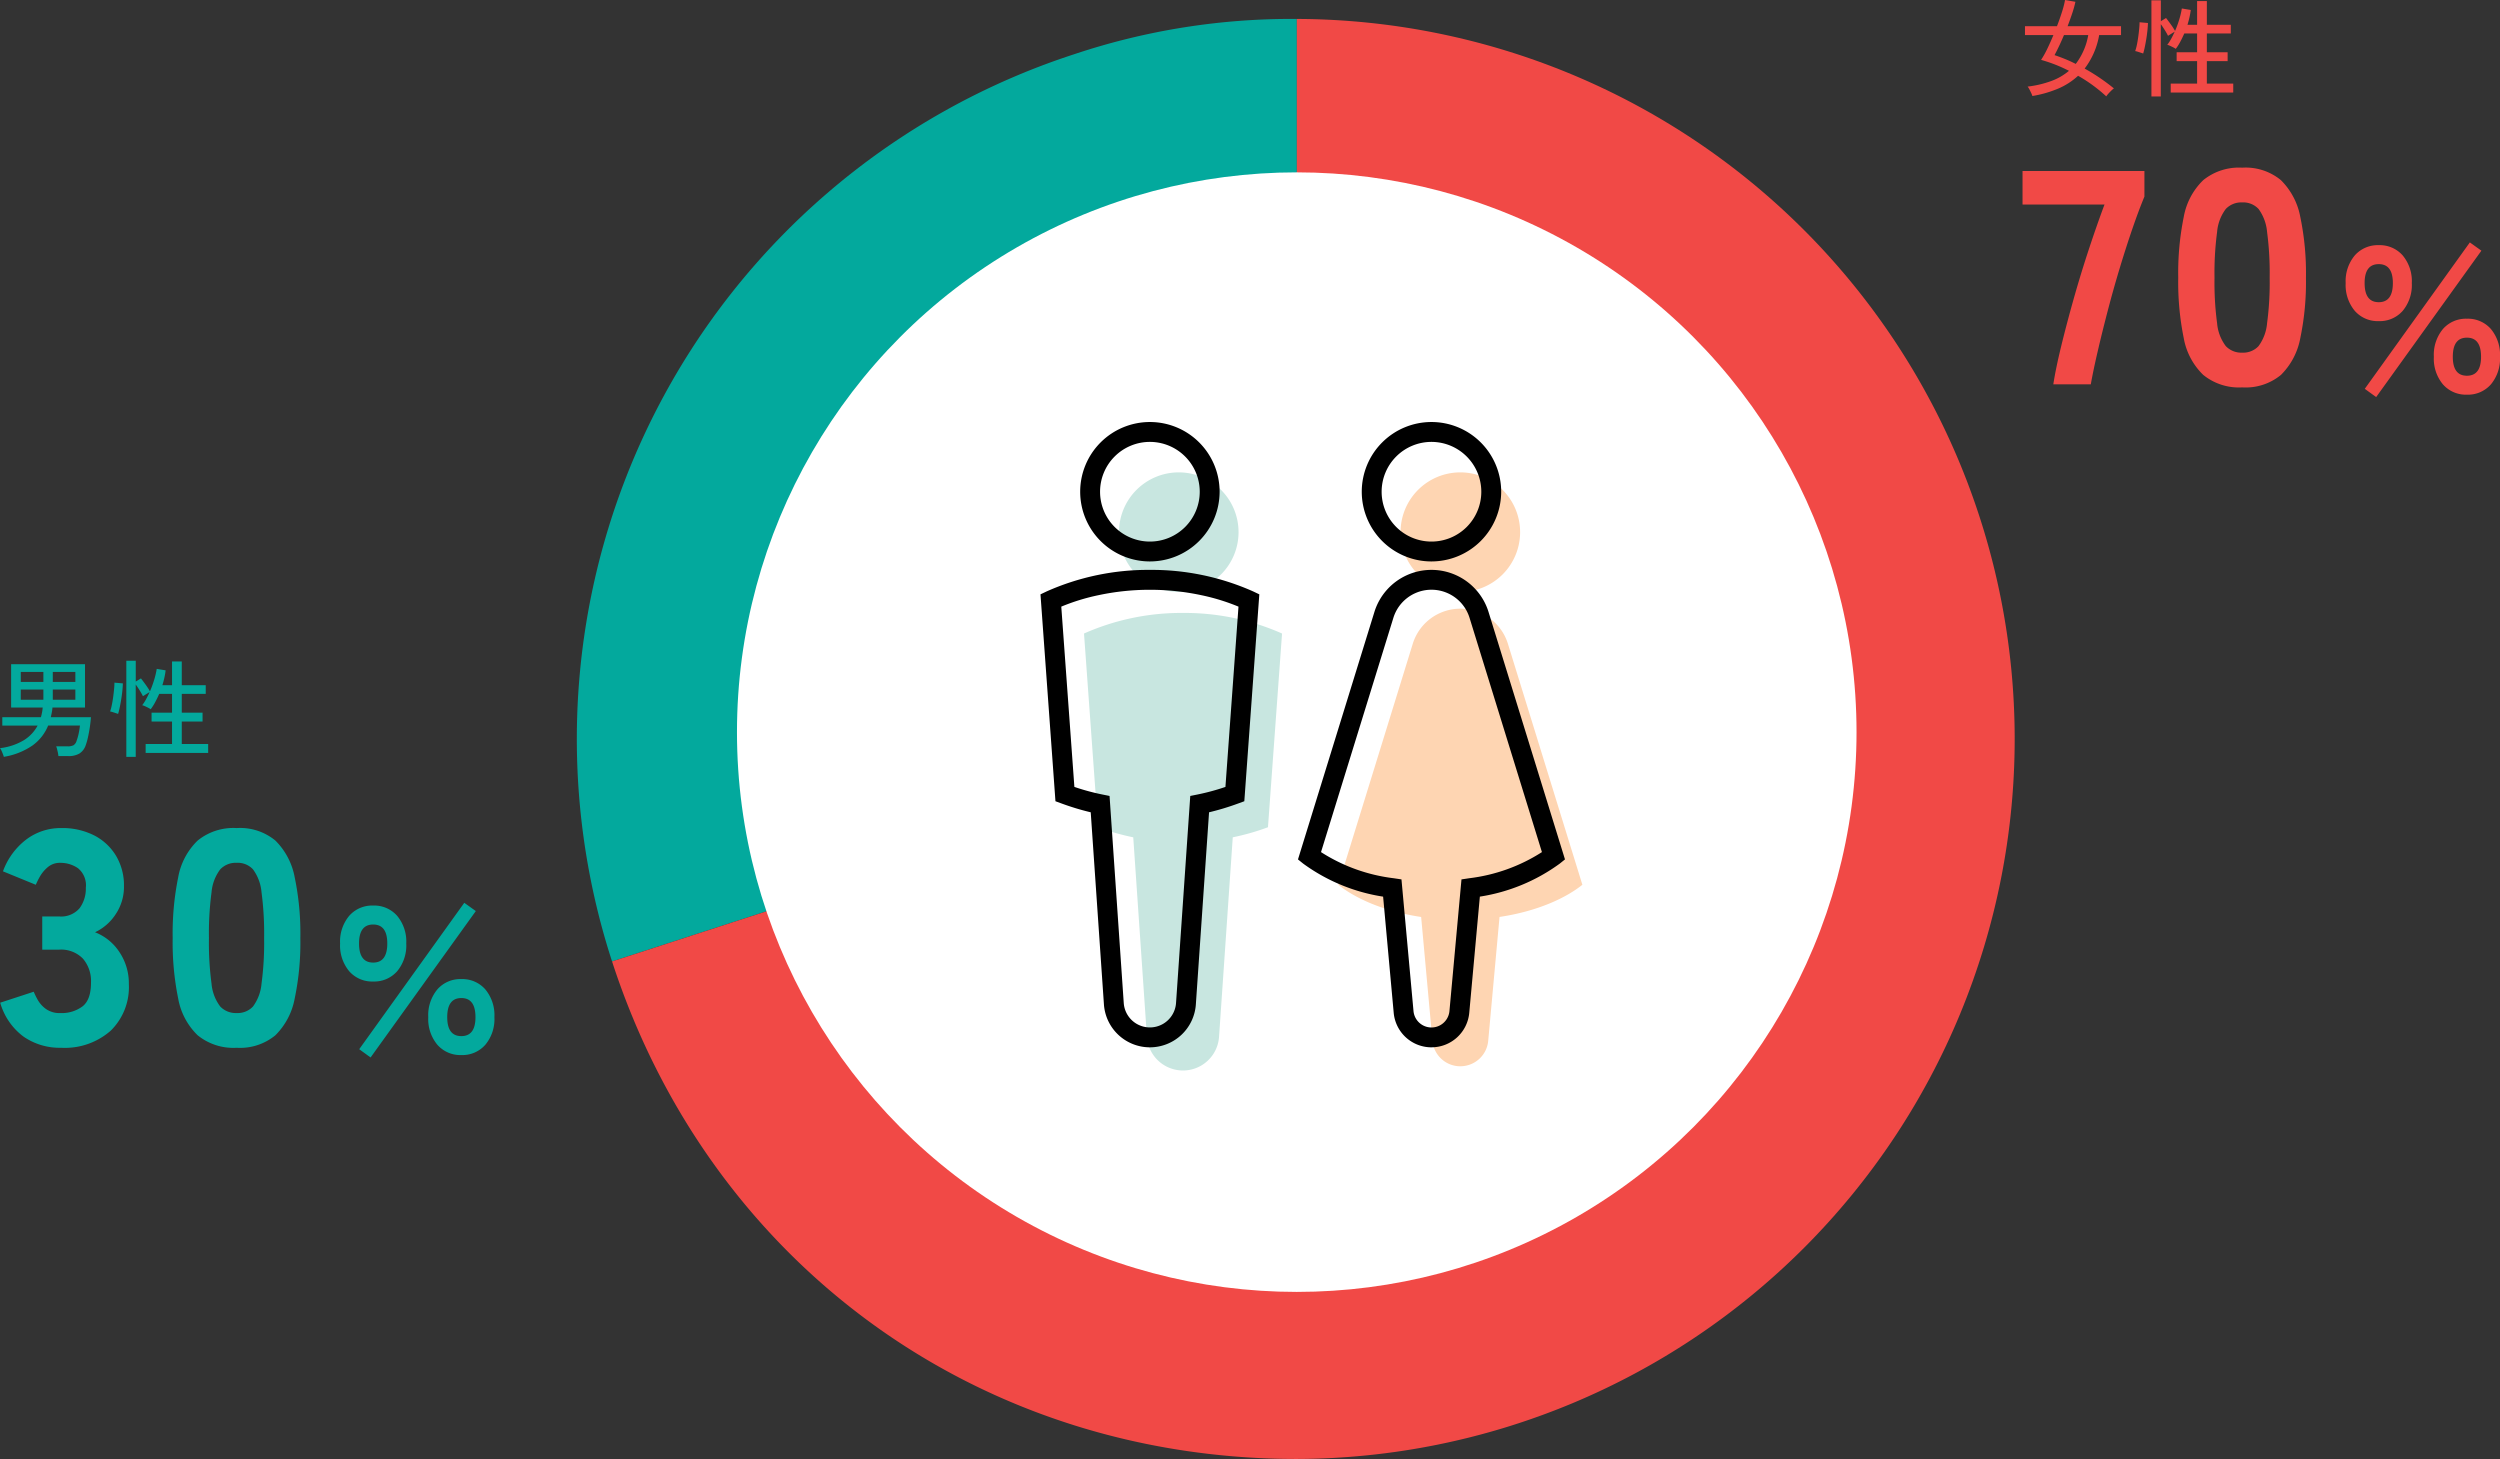
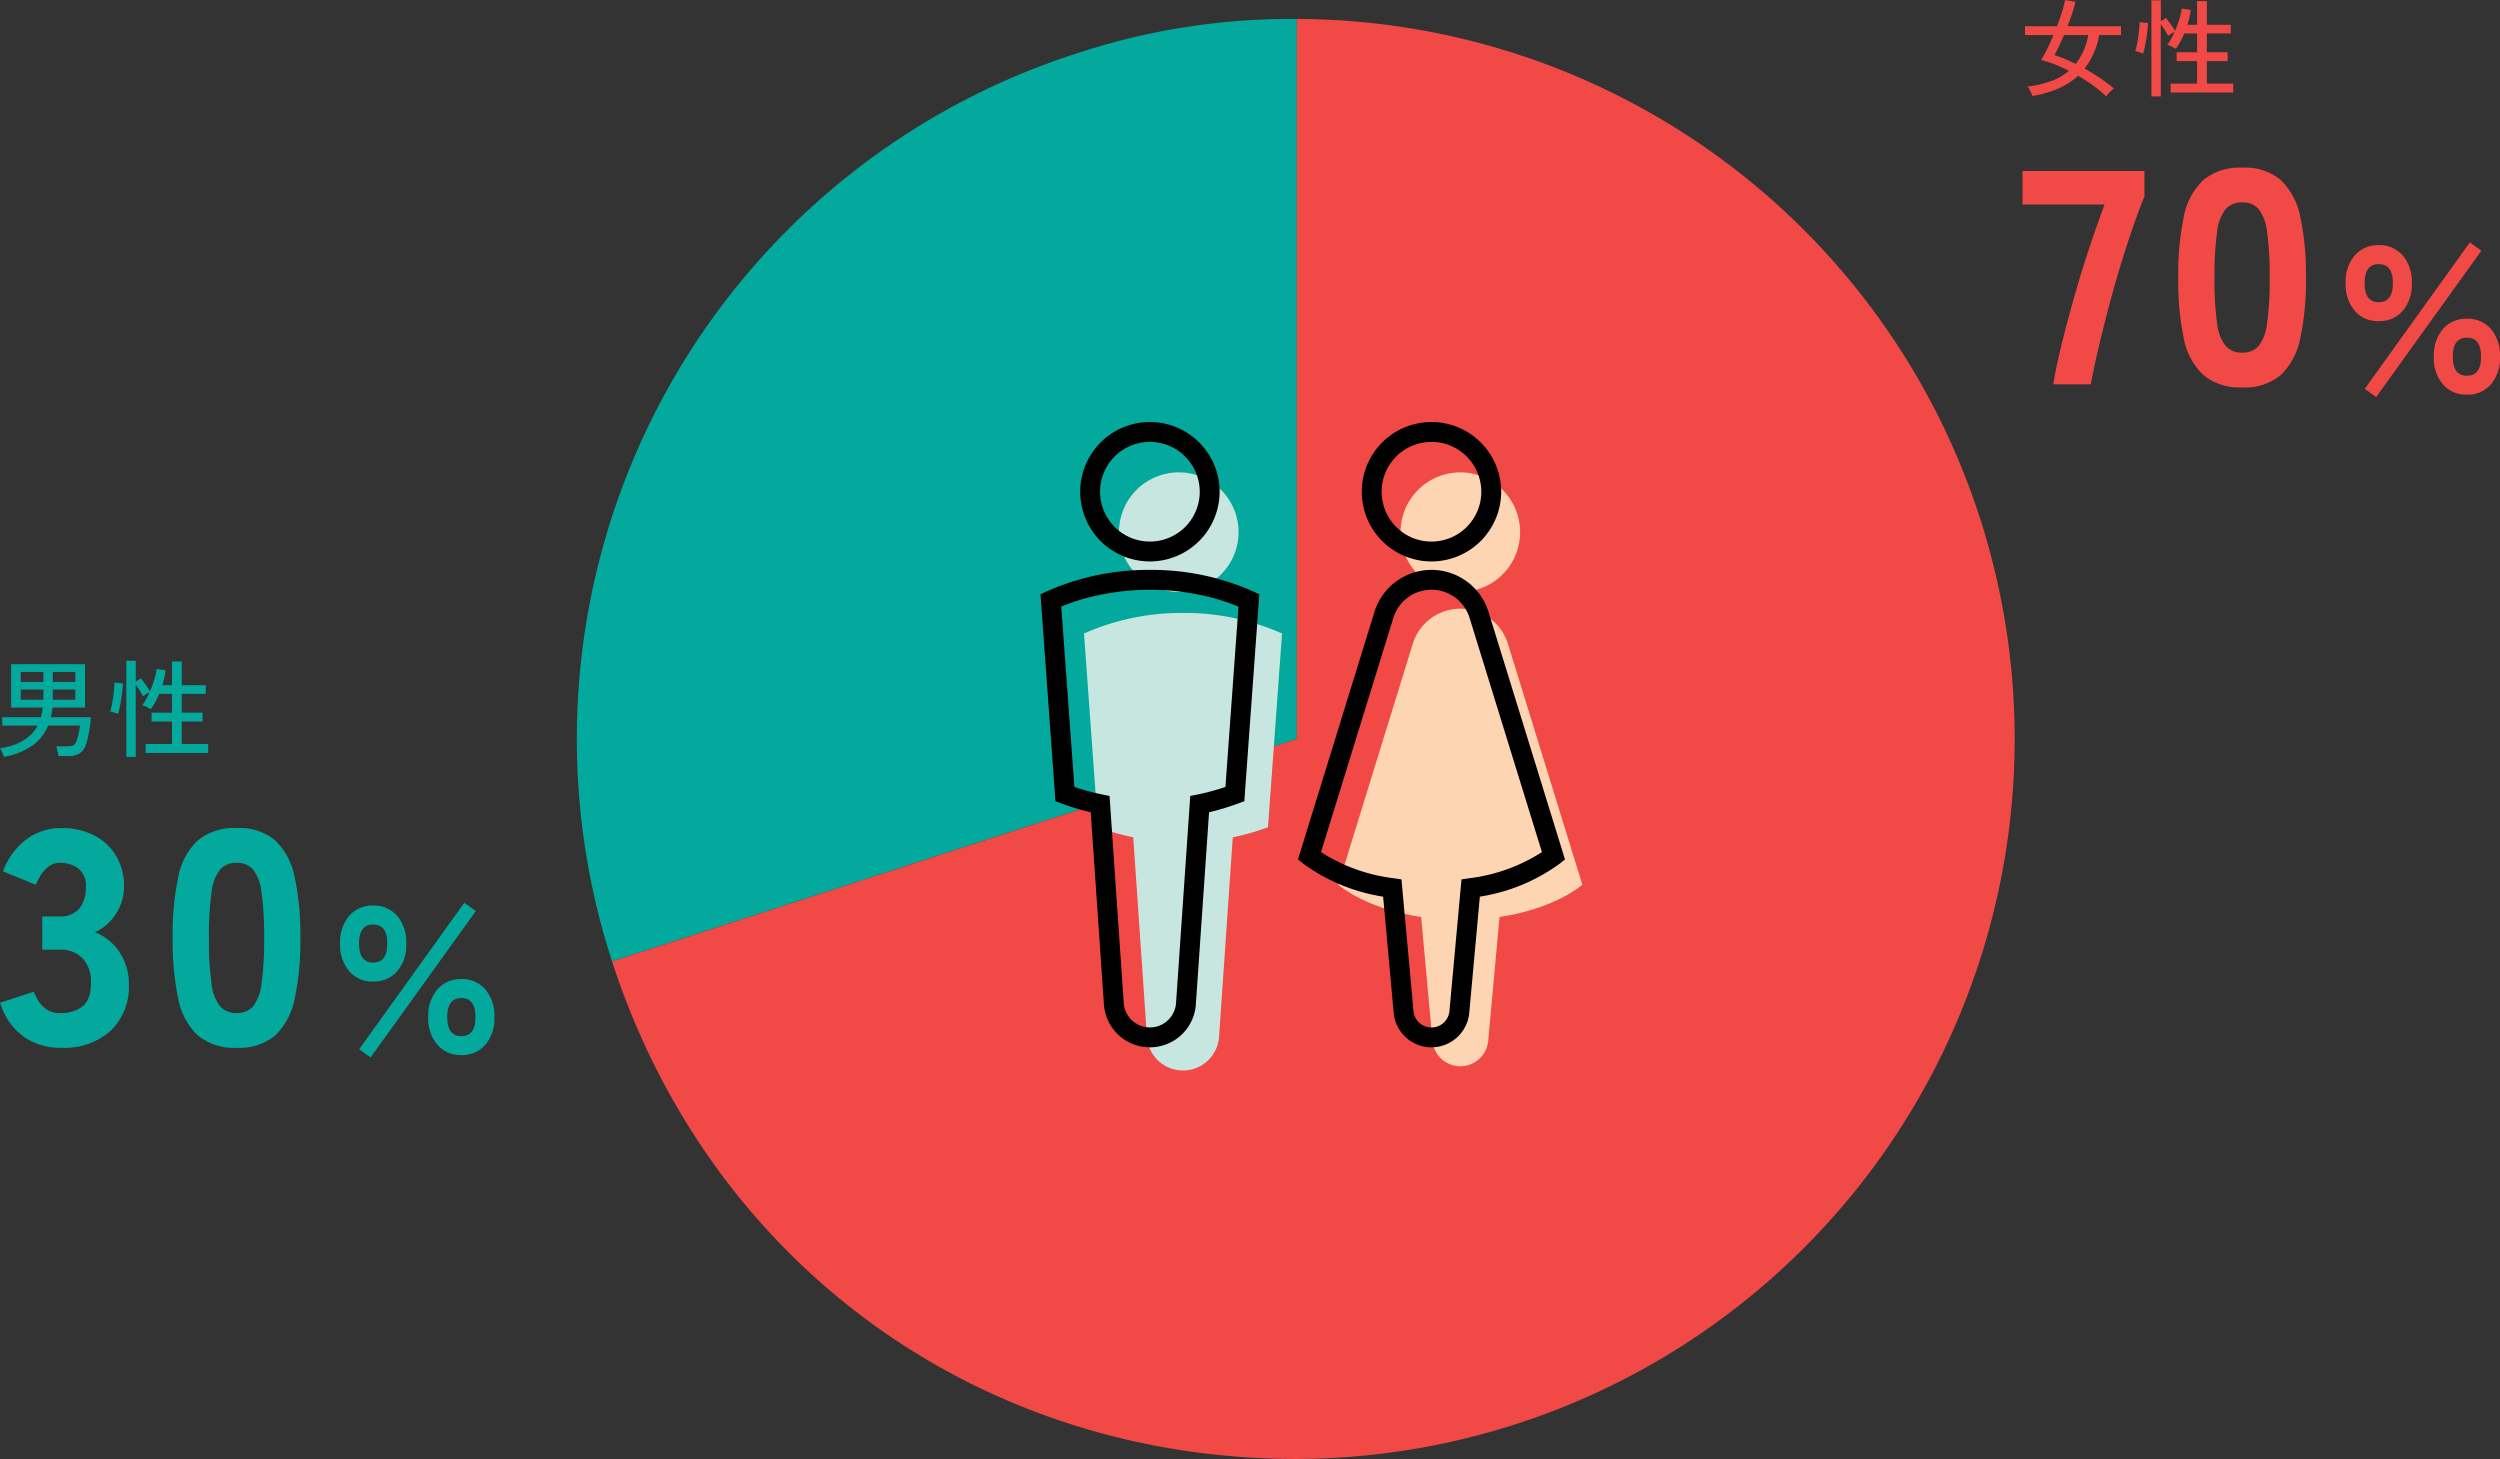
<svg xmlns="http://www.w3.org/2000/svg" width="377.381" height="220.236" viewBox="0 0 377.381 220.236">
  <rect x="0" y="0" width="377.381" height="220.236" fill="#333333" stroke="none" />
  <g id="charm-03" transform="translate(-181.752 -1834.983)">
    <g id="グループ_2026" data-name="グループ 2026" transform="translate(268.798 1837.844)">
      <g id="グループ_2028" data-name="グループ 2028">
        <path id="パス_7845" data-name="パス 7845" d="M108.717,108.69,5.348,142.273A108.69,108.69,0,0,1,75.132,5.319,103.347,103.347,0,0,1,108.717,0Z" transform="translate(-0.001 -0.002)" fill="#03a99d" />
        <path id="パス_7846" data-name="パス 7846" d="M105.5,108.69V0a108.689,108.689,0,0,1,0,217.377c-48.022,0-88.528-29.432-103.369-75.1Z" transform="translate(3.216 -0.002)" fill="#f14946" />
      </g>
    </g>
    <g id="グループ_754" data-name="グループ 754" transform="translate(-9.31 -1558)">
      <path id="パス_8396" data-name="パス 8396" d="M13.008,1.152A23.808,23.808,0,0,0,10.96-.528,22.186,22.186,0,0,0,8.752-1.952,10.385,10.385,0,0,1,5.784-.032,17.12,17.12,0,0,1,1.856,1.1,2.9,2.9,0,0,0,1.68.656Q1.552.384,1.408.1A2.092,2.092,0,0,0,1.136-.32,15.8,15.8,0,0,0,4.7-1.16,8.85,8.85,0,0,0,7.376-2.7,22.119,22.119,0,0,0,3.168-4.352,14.121,14.121,0,0,0,4.1-6.016q.48-.992.928-2.08H.736V-9.44H5.568q.448-1.168.776-2.216a13.109,13.109,0,0,0,.44-1.736l1.568.272a15.6,15.6,0,0,1-.48,1.728q-.32.96-.7,1.952h8.064V-8.1h-3.3A11.564,11.564,0,0,1,9.744-3.04q1.184.656,2.3,1.416T14.16-.048a2.95,2.95,0,0,0-.376.32q-.232.224-.448.464A3.3,3.3,0,0,0,13.008,1.152ZM8.4-3.744A9.936,9.936,0,0,0,10.288-8.1H6.624q-.368.88-.736,1.656T5.2-5.072q.768.256,1.576.584T8.4-3.744ZM19.824,1.168V-13.344h1.424v3.152l.784-.48q.352.448.752,1.008a9.423,9.423,0,0,1,.608.944,15.916,15.916,0,0,0,.64-1.752,12.046,12.046,0,0,0,.384-1.64l1.344.224a10.8,10.8,0,0,1-.192,1.112q-.128.568-.3,1.128H26.72v-3.584h1.472v3.584h3.616v1.312H28.192V-5.5h3.136V-4.16H28.192V-.768h3.984V.576h-9.44V-.768H26.72V-4.16H23.632V-5.5H26.72V-8.336H24.784q-.288.656-.608,1.256A7.944,7.944,0,0,1,23.5-6.016a2.775,2.775,0,0,0-.376-.224q-.248-.128-.5-.24a2,2,0,0,0-.408-.144,6.354,6.354,0,0,0,.584-.9q.28-.512.536-1.088l-1.008.624a8.811,8.811,0,0,0-.488-.864q-.312-.5-.6-.9V1.168Zm-1.248-6.48q-.112-.048-.36-.128l-.48-.152a2.261,2.261,0,0,0-.36-.088,7.024,7.024,0,0,0,.248-.92q.12-.568.208-1.208t.144-1.232q.056-.592.056-.992L19.3-9.92q-.016.544-.088,1.208t-.184,1.336q-.112.672-.232,1.216T18.576-5.312Z" transform="translate(496 3406.375)" fill="#f14946" />
      <path id="パス_8395" data-name="パス 8395" d="M5.014,0q.368-2.392,1.2-5.8t1.909-7.222q1.081-3.818,2.3-7.5t2.323-6.624H.368V-32.2h18.4v3.864q-.828,1.978-1.794,4.784t-1.932,6q-.966,3.2-1.817,6.463T11.707-4.945Q11.04-2.07,10.672,0Zm28.52.46a8.542,8.542,0,0,1-5.888-1.886A10.214,10.214,0,0,1,24.7-6.992a42.322,42.322,0,0,1-.828-9.108,42.584,42.584,0,0,1,.828-9.154,10.214,10.214,0,0,1,2.944-5.566,8.542,8.542,0,0,1,5.888-1.886,8.365,8.365,0,0,1,5.842,1.886A10.5,10.5,0,0,1,42.3-25.254a41.47,41.47,0,0,1,.851,9.154A41.216,41.216,0,0,1,42.3-6.992a10.5,10.5,0,0,1-2.921,5.566A8.365,8.365,0,0,1,33.534.46Zm0-5.244a3.155,3.155,0,0,0,2.461-.989,6.8,6.8,0,0,0,1.288-3.45,46.455,46.455,0,0,0,.391-6.877,46.948,46.948,0,0,0-.391-6.9,6.842,6.842,0,0,0-1.288-3.473,3.155,3.155,0,0,0-2.461-.989,3.228,3.228,0,0,0-2.484.989A6.691,6.691,0,0,0,29.739-23a46.949,46.949,0,0,0-.391,6.9,46.456,46.456,0,0,0,.391,6.877,6.655,6.655,0,0,0,1.311,3.45A3.228,3.228,0,0,0,33.534-4.784ZM67.45,1.56A4.609,4.609,0,0,1,63.836.013,6.045,6.045,0,0,1,62.458-4.16a6.084,6.084,0,0,1,1.378-4.2A4.609,4.609,0,0,1,67.45-9.906a4.609,4.609,0,0,1,3.614,1.547,6.084,6.084,0,0,1,1.378,4.2A6.045,6.045,0,0,1,71.064.013,4.609,4.609,0,0,1,67.45,1.56ZM54.138-9.542a4.609,4.609,0,0,1-3.614-1.547,6.084,6.084,0,0,1-1.378-4.2,6.045,6.045,0,0,1,1.378-4.173,4.609,4.609,0,0,1,3.614-1.547,4.609,4.609,0,0,1,3.614,1.547,6.045,6.045,0,0,1,1.378,4.173,6.084,6.084,0,0,1-1.378,4.2A4.609,4.609,0,0,1,54.138-9.542Zm-.39,11.466L52.032.676l15.86-22.1,1.742,1.248ZM67.45-1.3q2.132,0,2.132-2.86,0-2.886-2.132-2.886T65.318-4.16Q65.318-1.3,67.45-1.3ZM54.138-12.4q2.132,0,2.132-2.886,0-2.86-2.132-2.86t-2.132,2.86Q52.006-12.4,54.138-12.4Z" transform="translate(496 3451)" fill="#f14946" />
    </g>
    <g id="グループ_756" data-name="グループ 756" transform="translate(-315 -1458.313)">
      <path id="パス_8394" data-name="パス 8394" d="M1.328,1.168A3.255,3.255,0,0,0,1.192.752Q1.088.48.968.224A1.707,1.707,0,0,0,.752-.144,8.985,8.985,0,0,0,4.368-1.352a5.841,5.841,0,0,0,2.064-2.2H1.1V-4.816H6.928q.1-.352.168-.712a6.576,6.576,0,0,0,.1-.744H2.432v-6.544H13.584v6.544H8.672a6.576,6.576,0,0,1-.1.744q-.072.36-.152.712H14.48q-.048.672-.16,1.448t-.272,1.5A10,10,0,0,1,13.7-.608,2.365,2.365,0,0,1,12.72.68a3.186,3.186,0,0,1-1.632.376H9.568A4.606,4.606,0,0,0,9.5.576Q9.44.288,9.368.008a2.863,2.863,0,0,0-.136-.424h1.7a1.932,1.932,0,0,0,.92-.168,1.19,1.19,0,0,0,.472-.7,7.532,7.532,0,0,0,.312-1.112,10.48,10.48,0,0,0,.184-1.16h-4.8A6.894,6.894,0,0,1,5.632-.528,10.694,10.694,0,0,1,1.328,1.168Zm2.56-8.624H7.3V-8.992H3.888Zm4.832,0h3.408V-8.992H8.72ZM3.888-10.144H7.3v-1.5H3.888Zm4.832,0h3.408v-1.5H8.72Zm11.1,11.312V-13.344h1.424v3.152l.784-.48q.352.448.752,1.008a9.423,9.423,0,0,1,.608.944,15.916,15.916,0,0,0,.64-1.752,12.046,12.046,0,0,0,.384-1.64l1.344.224a10.8,10.8,0,0,1-.192,1.112q-.128.568-.3,1.128H26.72v-3.584h1.472v3.584h3.616v1.312H28.192V-5.5h3.136V-4.16H28.192V-.768h3.984V.576h-9.44V-.768H26.72V-4.16H23.632V-5.5H26.72V-8.336H24.784q-.288.656-.608,1.256A7.944,7.944,0,0,1,23.5-6.016a2.775,2.775,0,0,0-.376-.224q-.248-.128-.5-.24a2,2,0,0,0-.408-.144,6.354,6.354,0,0,0,.584-.9q.28-.512.536-1.088l-1.008.624a8.811,8.811,0,0,0-.488-.864q-.312-.5-.6-.9V1.168Zm-1.248-6.48q-.112-.048-.36-.128l-.48-.152a2.261,2.261,0,0,0-.36-.088,7.024,7.024,0,0,0,.248-.92q.12-.568.208-1.208t.144-1.232q.056-.592.056-.992L19.3-9.92q-.016.544-.088,1.208t-.184,1.336q-.112.672-.232,1.216T18.576-5.312Z" transform="translate(496 3406.375)" fill="#03a99d" />
      <path id="パス_8393" data-name="パス 8393" d="M9.982.46a9.581,9.581,0,0,1-5.7-1.7,9.685,9.685,0,0,1-3.5-5.106L5.842-8a12.1,12.1,0,0,0,.6,1.219,4.349,4.349,0,0,0,1.242,1.38,3.511,3.511,0,0,0,2.162.621A5.257,5.257,0,0,0,13.225-5.8Q14.49-6.808,14.49-9.384a5.2,5.2,0,0,0-1.219-3.611A4.606,4.606,0,0,0,9.66-14.352H7.13v-5.014H9.66a3.652,3.652,0,0,0,3.105-1.242,4.949,4.949,0,0,0,.943-3.082,3.322,3.322,0,0,0-1.2-2.967,4.672,4.672,0,0,0-2.668-.8,2.781,2.781,0,0,0-1.863.644,5.2,5.2,0,0,0-1.2,1.426,11.483,11.483,0,0,0-.621,1.242L1.2-26.174a10.573,10.573,0,0,1,3.519-4.807,8.61,8.61,0,0,1,5.267-1.725,10.6,10.6,0,0,1,4.968,1.1,8.238,8.238,0,0,1,3.312,3.082,8.715,8.715,0,0,1,1.2,4.6,7.416,7.416,0,0,1-1.242,4.209,7.536,7.536,0,0,1-3.128,2.737,7.749,7.749,0,0,1,3.68,2.99,8.441,8.441,0,0,1,1.426,4.83,9.2,9.2,0,0,1-2.737,7.038A10.468,10.468,0,0,1,9.982.46Zm26.5,0A8.542,8.542,0,0,1,30.59-1.426a10.214,10.214,0,0,1-2.944-5.566,42.322,42.322,0,0,1-.828-9.108,42.584,42.584,0,0,1,.828-9.154A10.214,10.214,0,0,1,30.59-30.82a8.542,8.542,0,0,1,5.888-1.886A8.365,8.365,0,0,1,42.32-30.82a10.5,10.5,0,0,1,2.921,5.566,41.47,41.47,0,0,1,.851,9.154,41.216,41.216,0,0,1-.851,9.108A10.5,10.5,0,0,1,42.32-1.426,8.365,8.365,0,0,1,36.478.46Zm0-5.244a3.155,3.155,0,0,0,2.461-.989,6.8,6.8,0,0,0,1.288-3.45,46.455,46.455,0,0,0,.391-6.877,46.948,46.948,0,0,0-.391-6.9,6.842,6.842,0,0,0-1.288-3.473,3.155,3.155,0,0,0-2.461-.989,3.228,3.228,0,0,0-2.484.989A6.691,6.691,0,0,0,32.683-23a46.949,46.949,0,0,0-.391,6.9,46.456,46.456,0,0,0,.391,6.877,6.655,6.655,0,0,0,1.311,3.45A3.228,3.228,0,0,0,36.478-4.784ZM70.394,1.56A4.609,4.609,0,0,1,66.78.013,6.045,6.045,0,0,1,65.4-4.16a6.084,6.084,0,0,1,1.378-4.2,4.609,4.609,0,0,1,3.614-1.547,4.609,4.609,0,0,1,3.614,1.547,6.084,6.084,0,0,1,1.378,4.2A6.045,6.045,0,0,1,74.008.013,4.609,4.609,0,0,1,70.394,1.56ZM57.082-9.542a4.609,4.609,0,0,1-3.614-1.547,6.084,6.084,0,0,1-1.378-4.2,6.045,6.045,0,0,1,1.378-4.173,4.609,4.609,0,0,1,3.614-1.547A4.609,4.609,0,0,1,60.7-19.461a6.045,6.045,0,0,1,1.378,4.173,6.084,6.084,0,0,1-1.378,4.2A4.609,4.609,0,0,1,57.082-9.542Zm-.39,11.466L54.976.676l15.86-22.1,1.742,1.248ZM70.394-1.3q2.132,0,2.132-2.86,0-2.886-2.132-2.886T68.262-4.16Q68.262-1.3,70.394-1.3ZM57.082-12.4q2.132,0,2.132-2.886,0-2.86-2.132-2.86t-2.132,2.86Q54.95-12.4,57.082-12.4Z" transform="translate(496 3451)" fill="#03a99d" />
    </g>
-     <circle id="楕円形_219" data-name="楕円形 219" cx="84.5" cy="84.5" r="84.5" transform="translate(293 1861)" fill="#fff" />
    <g id="グループ_764" data-name="グループ 764" transform="translate(322.385 1891.188)">
      <g id="グループ_766" data-name="グループ 766" transform="translate(8 9)">
        <path id="パス_3561" data-name="パス 3561" d="M14.947,85.223A36.2,36.2,0,0,0,0,88.33l2.118,29.241a35.867,35.867,0,0,0,5.316,1.521L9.5,149.219a5.456,5.456,0,0,0,10.885,0l2.07-30.127a35.862,35.862,0,0,0,5.316-1.521L29.895,88.33a36.2,36.2,0,0,0-14.947-3.107" transform="translate(15 -57.903)" fill="#c8e6e0" />
        <path id="パス_3562" data-name="パス 3562" d="M33.559,18.046a9.023,9.023,0,1,0-9.023-9.023,9.023,9.023,0,0,0,9.023,9.023" transform="translate(-4.254 6.101)" fill="#c8e6e0" />
        <path id="パス_3563" data-name="パス 3563" d="M221.486,154.294a4.224,4.224,0,0,0,4.207-3.84l1.709-18.7c5.841-.871,10.109-2.929,12.505-4.858L228.668,90.52a7.517,7.517,0,0,0-14.364,0L203.065,126.9c2.4,1.929,6.665,3.988,12.505,4.858l1.709,18.7a4.224,4.224,0,0,0,4.207,3.84" transform="translate(-149.677 -58.544)" fill="#fed5b2" />
        <path id="パス_3564" data-name="パス 3564" d="M251.01,18.046a9.023,9.023,0,1,0-9.023-9.023,9.023,9.023,0,0,0,9.023,9.023" transform="translate(-179.201 6.101)" fill="#fed5b2" />
        <path id="パス_3565" data-name="パス 3565" d="M14.947,155.795a6.956,6.956,0,0,1-6.939-6.471L6.015,120.317A38.635,38.635,0,0,1,1.6,118.98l-.91-.333L-1.57,87.416l.926-.44a37.626,37.626,0,0,1,15.591-3.252,37.623,37.623,0,0,1,15.591,3.252l.926.44L29.2,118.647l-.91.333a38.625,38.625,0,0,1-4.413,1.337l-1.993,29.005a6.956,6.956,0,0,1-6.939,6.473Zm-11.4-39.311a33.524,33.524,0,0,0,4.187,1.138l1.122.226L11,149.116a3.956,3.956,0,0,0,7.892,0l2.148-31.267,1.122-.226a33.522,33.522,0,0,0,4.187-1.138l1.971-27.214a31.383,31.383,0,0,0-5.65-1.737,37.294,37.294,0,0,0-15.45,0,31.386,31.386,0,0,0-5.65,1.737Z" transform="translate(10 -62.903)" />
        <path id="パス_3566" data-name="パス 3566" d="M33.559,19.546A10.523,10.523,0,1,1,44.082,9.023,10.535,10.535,0,0,1,33.559,19.546Zm0-18.046a7.523,7.523,0,1,0,7.523,7.523A7.532,7.532,0,0,0,33.559,1.5Z" transform="translate(-8.612 0)" />
        <path id="パス_3567" data-name="パス 3567" d="M221.486,155.794a5.724,5.724,0,0,1-5.7-5.2l-1.6-17.546a27.589,27.589,0,0,1-12.058-4.981l-.793-.638L212.87,90.078a9.017,9.017,0,0,1,17.231,0l11.539,37.348-.793.638a27.589,27.589,0,0,1-12.058,4.981l-1.6,17.546a5.724,5.724,0,0,1-5.7,5.2Zm-16.674-29.47a26.1,26.1,0,0,0,10.98,3.946l1.165.174,1.816,19.874a2.724,2.724,0,0,0,5.426,0l1.816-19.874,1.165-.174a26.1,26.1,0,0,0,10.98-3.946L227.235,90.963a6.017,6.017,0,0,0-11.5,0Z" transform="translate(-154.035 -62.902)" />
        <path id="パス_3568" data-name="パス 3568" d="M251.01,19.546A10.523,10.523,0,1,1,261.533,9.023,10.535,10.535,0,0,1,251.01,19.546Zm0-18.046a7.523,7.523,0,1,0,7.523,7.523A7.531,7.531,0,0,0,251.01,1.5Z" transform="translate(-183.559 0)" />
      </g>
    </g>
  </g>
</svg>